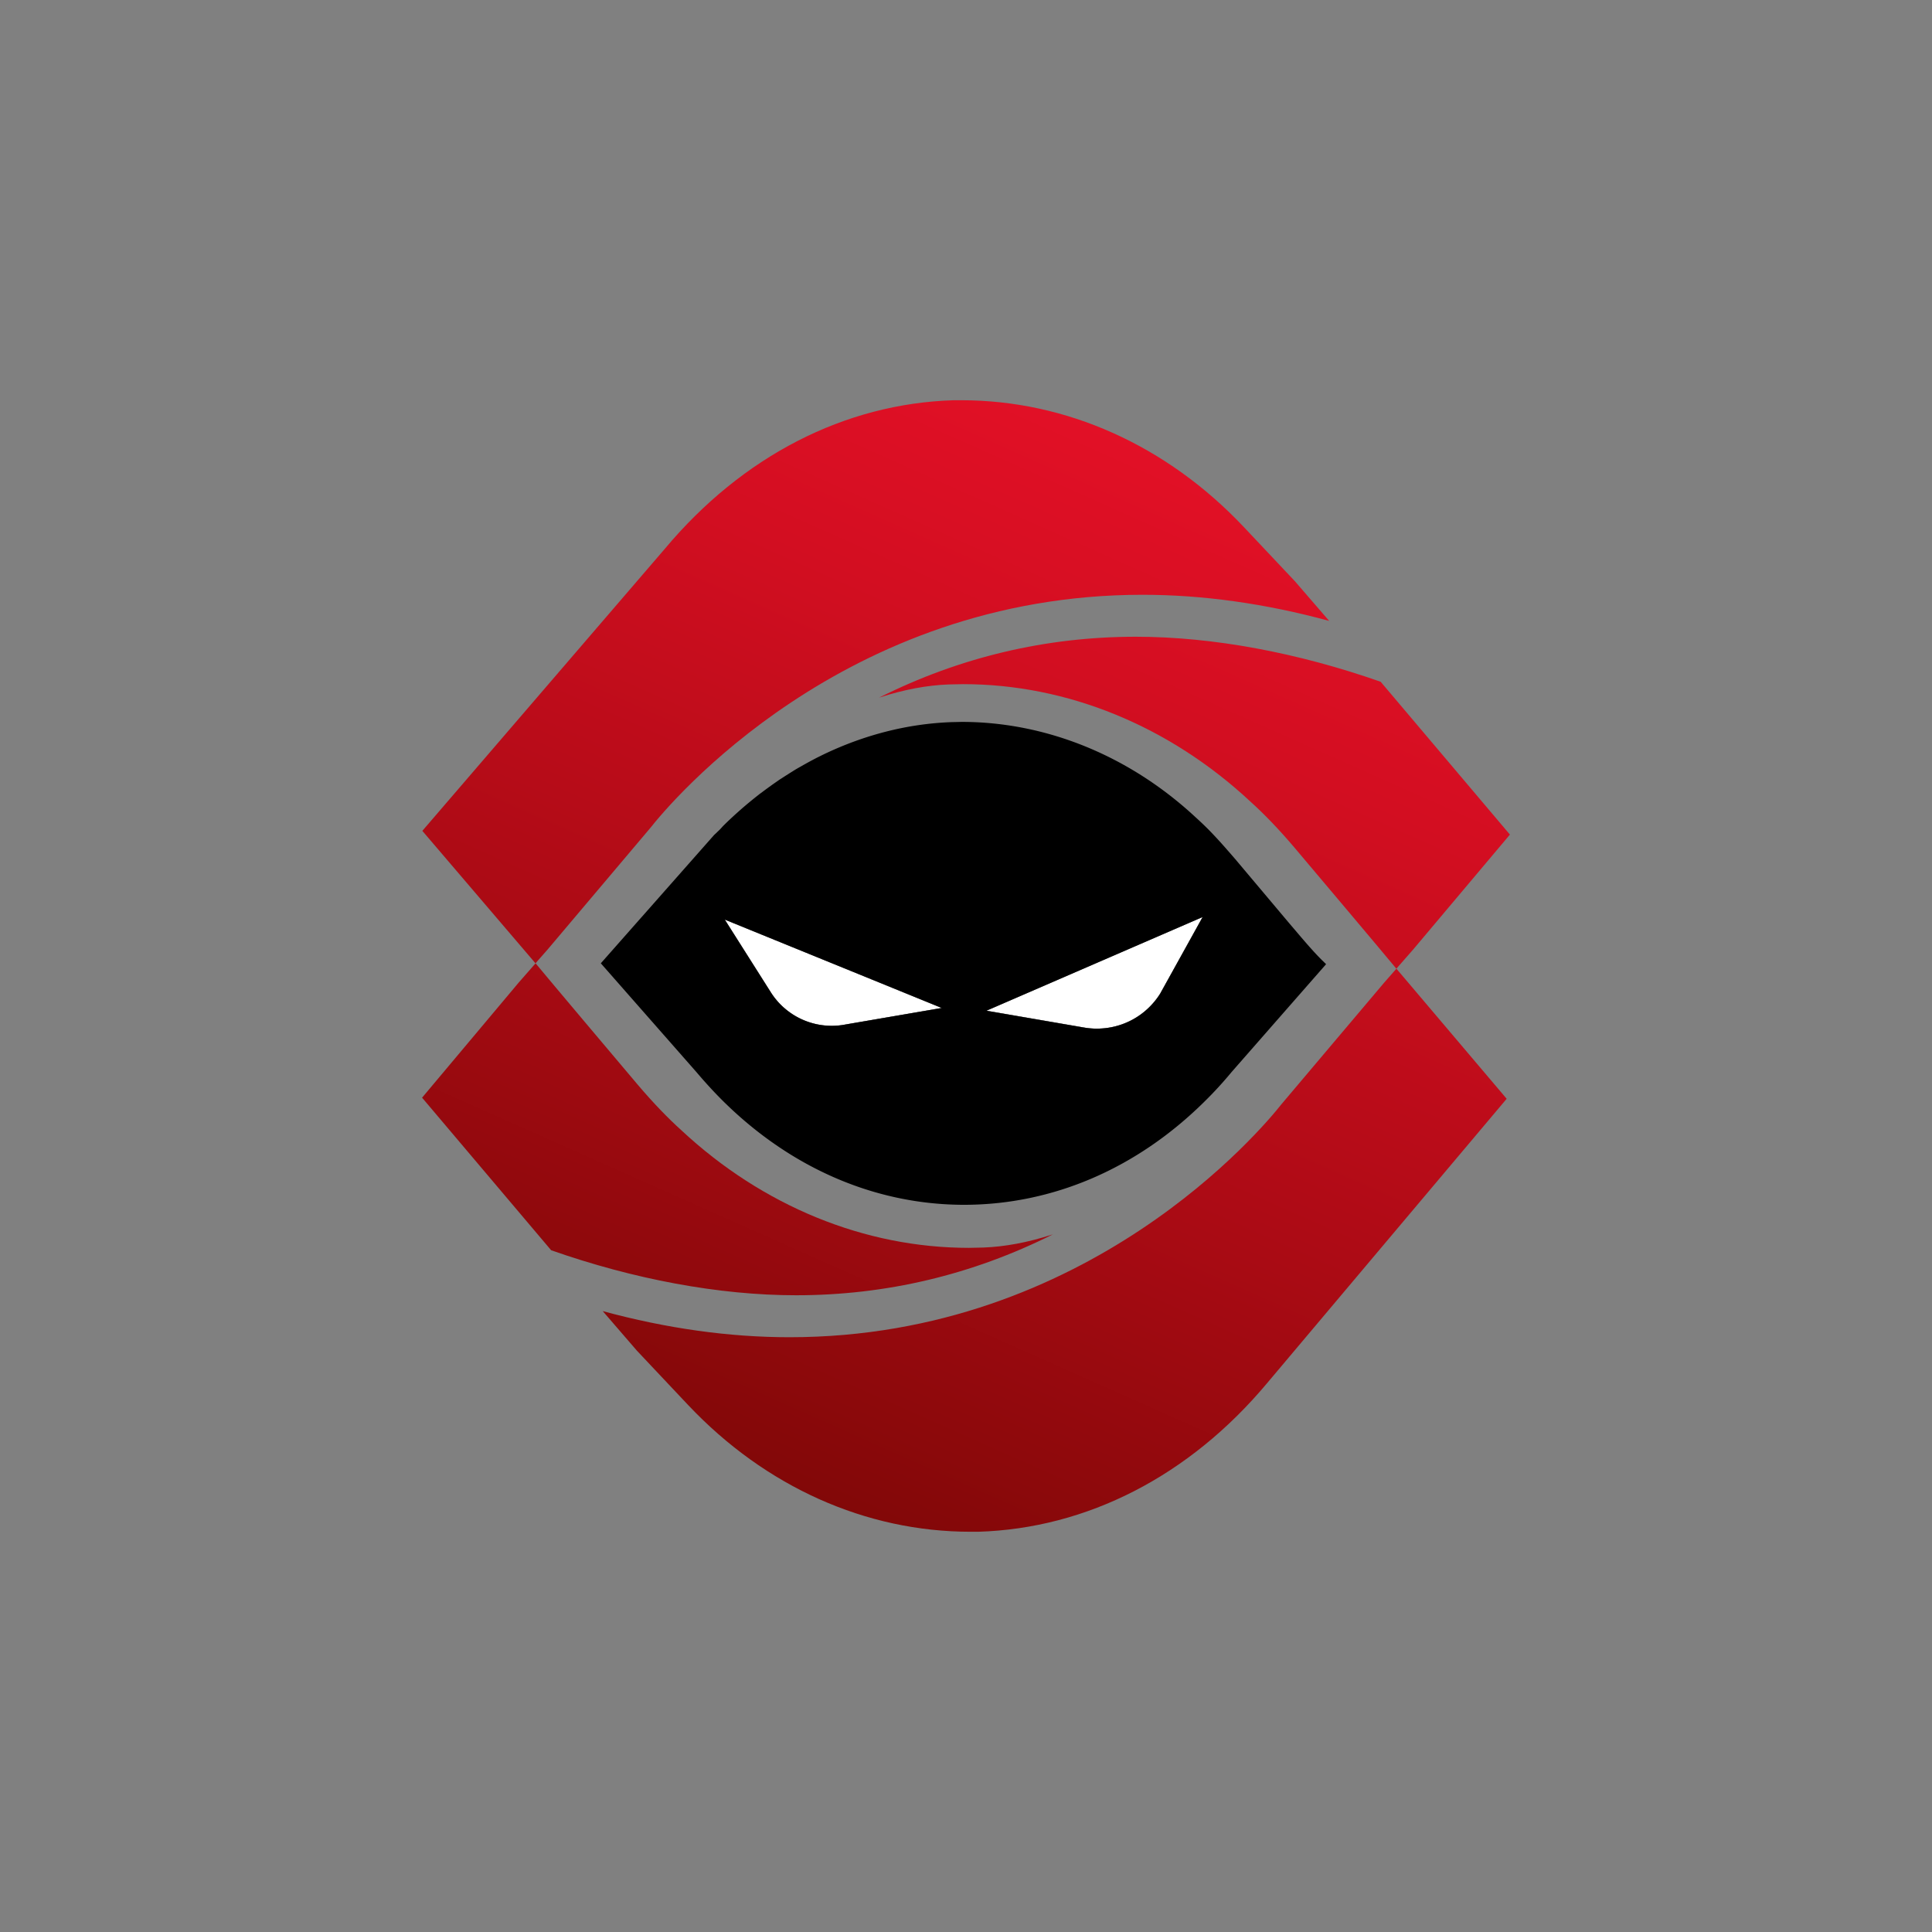
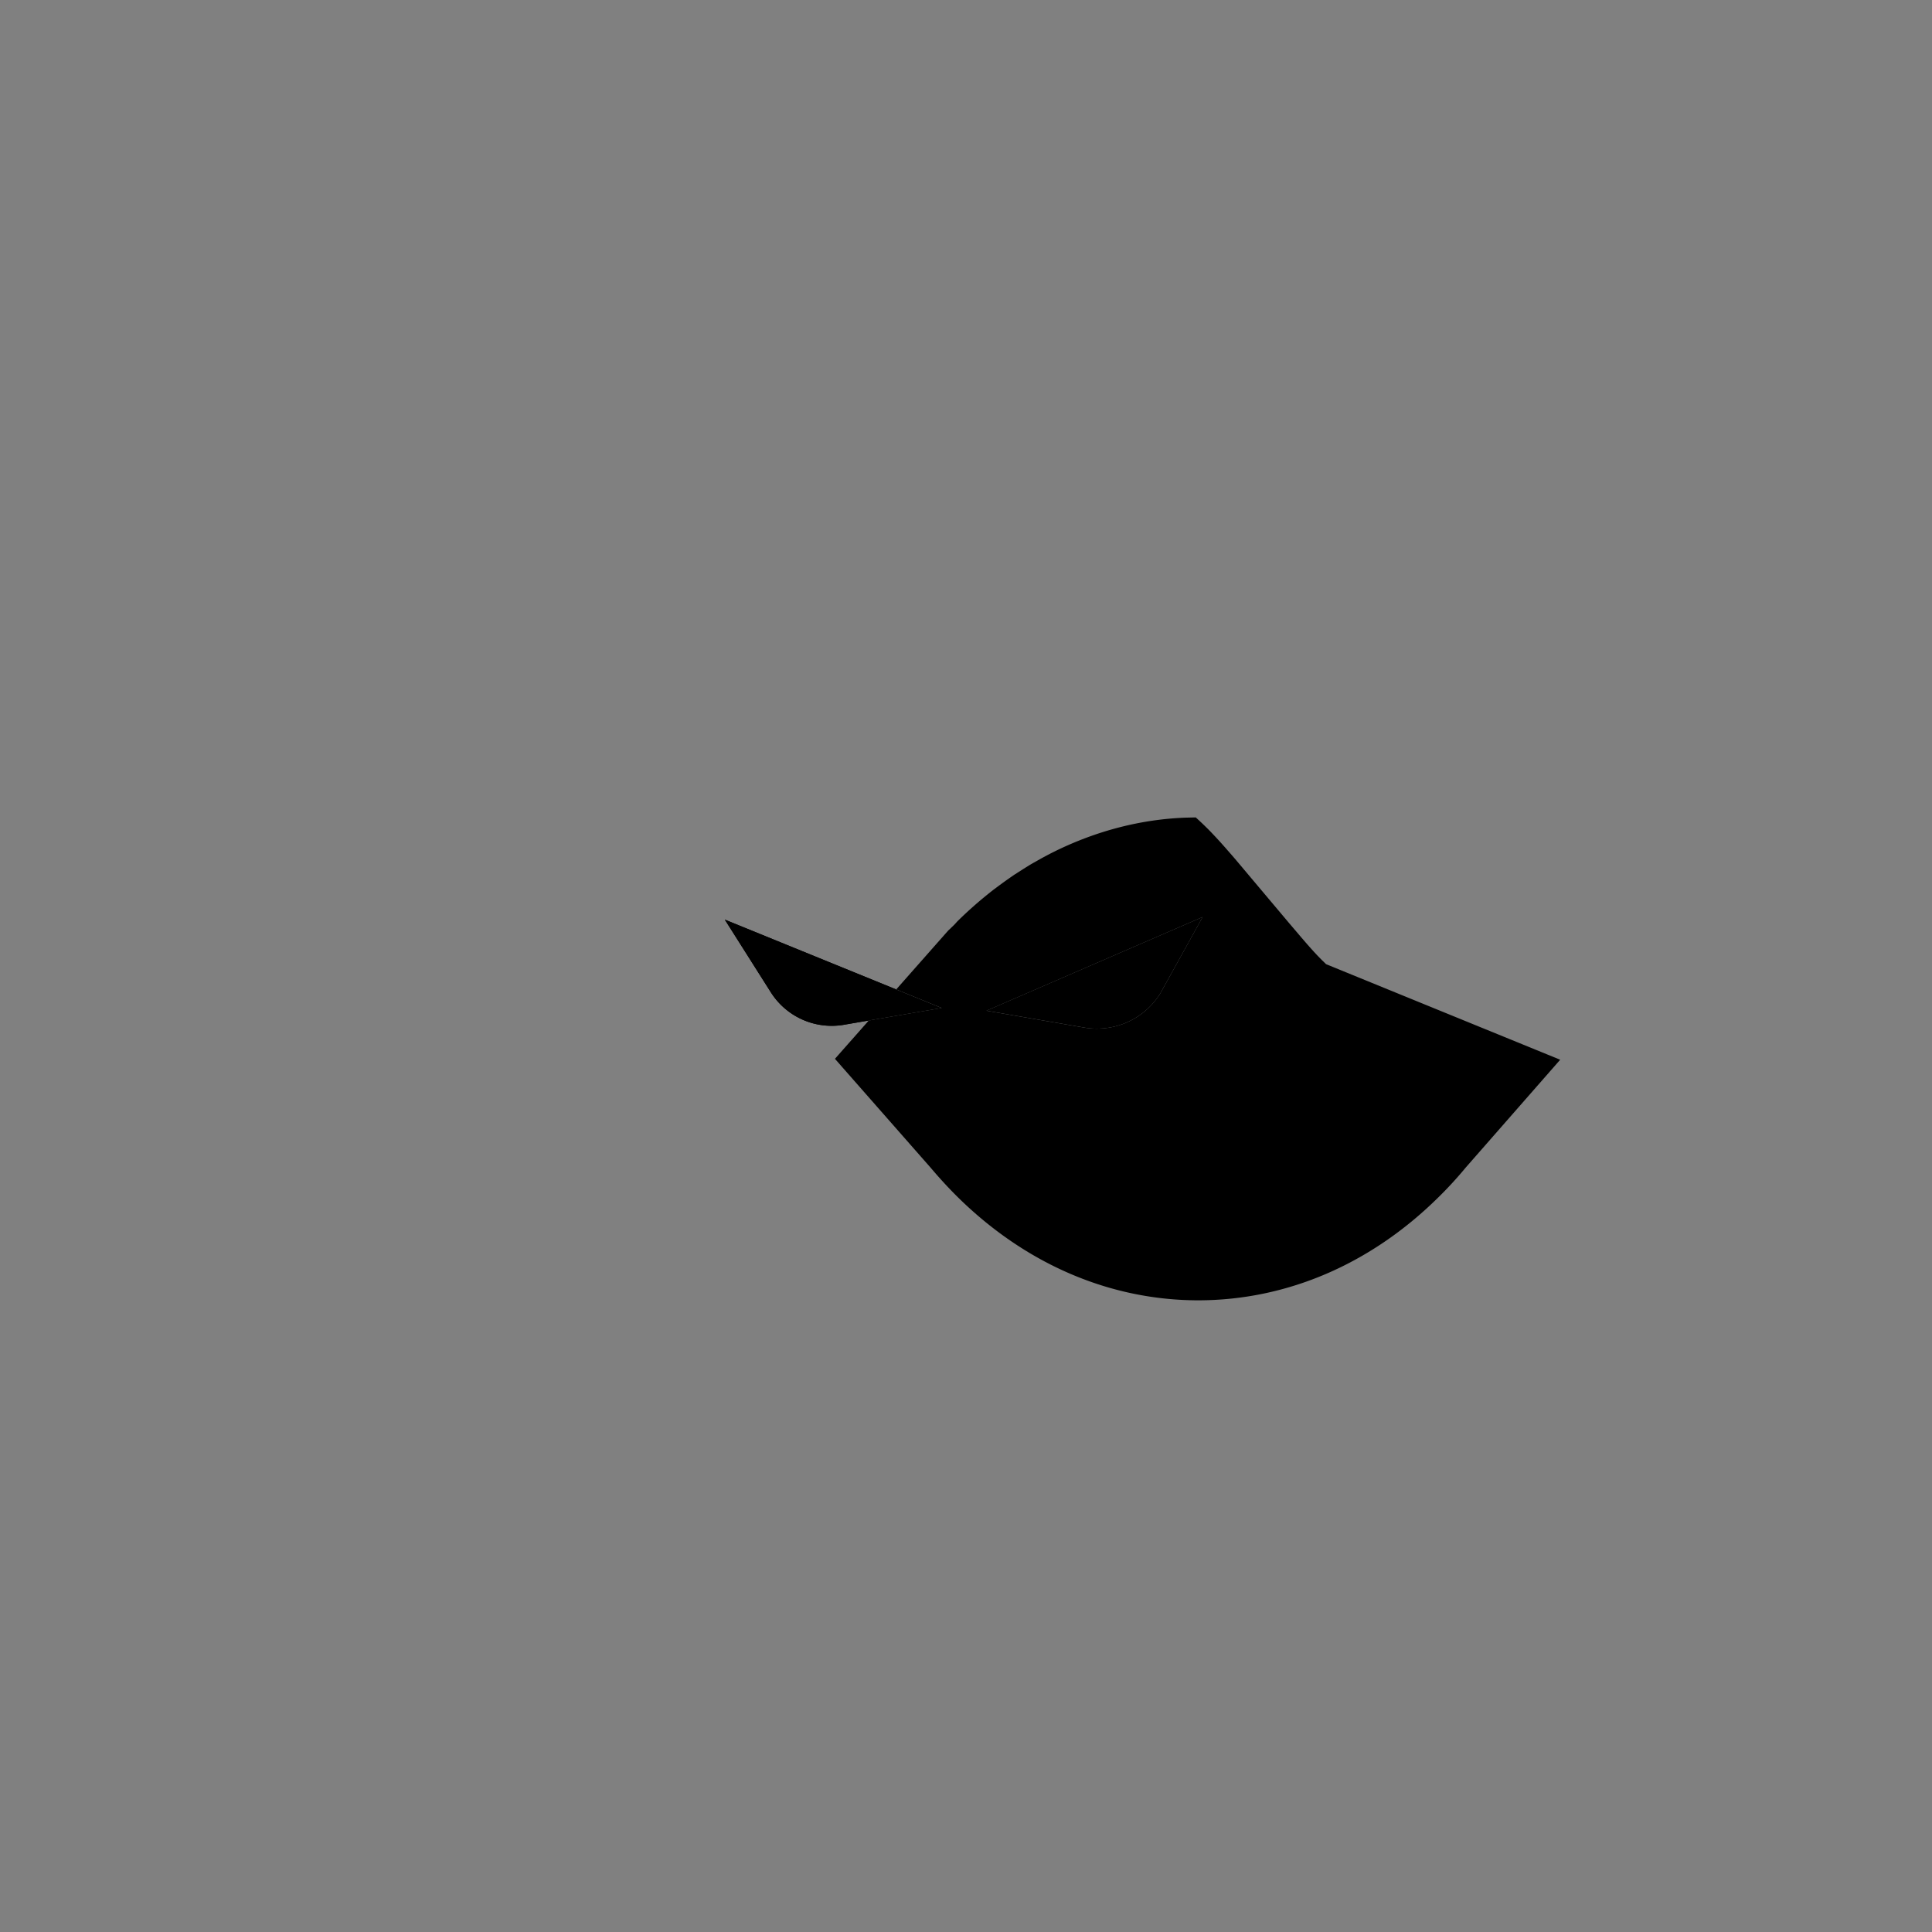
<svg xmlns="http://www.w3.org/2000/svg" id="Layer_1" viewBox="0 0 595.28 595.28">
  <rect x="0" y="0" width="595.28" height="595.28" fill="#808080" stroke="none" />
  <defs>
    <linearGradient id="linear-gradient" x1="228.6" x2="365.64" y1="451.31" y2="143.52" gradientUnits="userSpaceOnUse">
      <stop offset="0" stop-color="#820808" />
      <stop offset=".4" stop-color="#ad0b15" />
      <stop offset=".79" stop-color="#d30e21" />
      <stop offset="1" stop-color="#e21026" />
    </linearGradient>
    <style>.cls-2,.cls-3{stroke-width:0}.cls-3{fill:#fff}</style>
  </defs>
  <path d="m223.31 283.34 66.85 27.24-30.12 5.17a22.196 22.196 0 0 1-22.54-10.02l-14.18-22.39ZM303.94 311.41l66.62-28.87-13.11 23.64c-4.27 6.75-11.56 10.76-19.52 10.76-1.27 0-2.59-.11-3.89-.34l-30.1-5.19Z" class="cls-2" />
-   <path d="m290.16 310.58-30.12 5.17a22.196 22.196 0 0 1-22.54-10.02l-14.18-22.39 66.85 27.24ZM370.56 282.54l-13.11 23.64c-4.27 6.75-11.56 10.76-19.52 10.76-1.27 0-2.59-.11-3.89-.34l-30.1-5.19 66.62-28.87Z" class="cls-3" />
-   <path d="M425.42 210.07c-25.36-8.91-51.6-13.88-75.45-13.88-27.72 0-54.29 6.31-79.09 18.75.07-.03.15-.03.22-.06 7.34-2.39 14.48-3.74 21.2-3.99l4.47-.09c32.03 0 63.48 12.86 88.52 36.2 4.31 3.89 8.7 8.46 13.41 13.99 7.22 8.54 26.65 31.57 31.54 37.48l5.18-5.91 29.81-35.41-39.82-47.08Zm-26.41-30.95-15.84-16.81c-23.77-25.14-54.66-38.99-87-38.99h-2.32c-33.62 1.02-65.1 17.25-88.93 45.69L130.13 256l34.86 40.81 3.77-4.29 31.69-37.51c5.79-7.34 59.34-71.75 151.56-71.75 18.55 0 37.89 2.7 57.53 8.05l-10.53-12.19ZM169.79 385.21c25.36 8.91 51.65 13.88 75.5 13.88 27.72 0 54.29-6.31 79.09-18.75-.07.03-.15.03-.22.06-7.34 2.39-14.48 3.74-21.2 3.99l-4.47.09c-32.03 0-63.48-12.86-88.52-36.2-4.31-3.89-8.7-8.46-13.41-13.99-7.22-8.54-26.65-31.57-31.54-37.48l-5.18 5.91-29.79 35.49 39.75 46.99Zm26.45 30.95 15.84 16.81c23.77 25.14 54.66 38.99 87 38.99h2.32c33.62-1.02 65.1-17.25 88.93-45.69l73.9-87.72-33.97-40.08-3.77 4.29-31.69 37.51c-5.79 7.34-59.34 71.75-151.56 71.75-18.55 0-37.89-2.7-57.53-8.05l10.53 12.19Z" style="stroke-width:0;fill:url(#linear-gradient)" />
-   <path d="M408.59 297.08c-.41-.41-.78-.78-1.2-1.17a77.55 77.55 0 0 1-3.14-3.31c-1.74-1.93-3.5-4-5.31-6.13l-1.68-1.97-16.6-19.72c-.73-.85-1.44-1.66-2.11-2.43-.23-.25-.45-.51-.66-.76-.57-.65-1.14-1.28-1.68-1.89-1.34-1.48-2.57-2.79-3.75-4a105.06 105.06 0 0 0-4.03-3.84c-20.37-18.96-46-29.43-72.14-29.43l-3.09.07c-13.6.49-27.02 3.96-39.63 10.04-.56.27-1.1.55-1.66.82-1.64.84-3.27 1.72-4.89 2.65-.72.4-1.46.82-2.17 1.25-1.41.88-2.82 1.77-4.23 2.69 0 0 0 .01-.03 0-2.07 1.41-4.14 2.89-6.17 4.43h-.03c-2.01 1.56-4 3.18-5.94 4.87-1.94 1.7-3.87 3.47-5.73 5.33-.11.12-.23.27-.36.41-.15.16-.31.33-.47.51-.23.21-.47.47-.72.69-.07.07-.13.12-.2.19s-.12.12-.17.19c-.27.23-.52.48-.76.69l-34.92 39.55 29.52 33.59c2.78 3.28 5.64 6.4 8.62 9.32 20.84 20.41 46.68 31.5 73.87 31.5 27.26-.04 53.06-11.17 73.79-31.61 2.98-2.91 5.84-6.02 8.59-9.34l29.07-33.18h-.01Zm-148.56 18.67a22.25 22.25 0 0 1-14.43-2.41c-.81-.44-1.58-.93-2.34-1.48a22.101 22.101 0 0 1-5.77-6.13l-14.18-22.39 66.85 27.23-30.13 5.17Zm97.42-9.57c-4.27 6.76-11.57 10.76-19.52 10.76-1.28 0-2.59-.11-3.9-.33l-30.09-5.19 66.61-28.87-13.1 23.63Z" class="cls-2" />
+   <path d="M408.59 297.08c-.41-.41-.78-.78-1.2-1.17a77.55 77.55 0 0 1-3.14-3.31c-1.74-1.93-3.5-4-5.31-6.13l-1.68-1.97-16.6-19.72c-.73-.85-1.44-1.66-2.11-2.43-.23-.25-.45-.51-.66-.76-.57-.65-1.14-1.28-1.68-1.89-1.34-1.48-2.57-2.79-3.75-4a105.06 105.06 0 0 0-4.03-3.84l-3.09.07c-13.6.49-27.02 3.96-39.63 10.04-.56.27-1.1.55-1.66.82-1.64.84-3.27 1.72-4.89 2.65-.72.4-1.46.82-2.17 1.25-1.41.88-2.82 1.77-4.23 2.69 0 0 0 .01-.03 0-2.07 1.41-4.14 2.89-6.17 4.43h-.03c-2.01 1.56-4 3.18-5.94 4.87-1.94 1.7-3.87 3.47-5.73 5.33-.11.12-.23.27-.36.41-.15.16-.31.33-.47.51-.23.21-.47.47-.72.69-.07.07-.13.12-.2.19s-.12.12-.17.19c-.27.23-.52.48-.76.69l-34.92 39.55 29.52 33.59c2.78 3.28 5.64 6.4 8.62 9.32 20.84 20.41 46.68 31.5 73.87 31.5 27.26-.04 53.06-11.17 73.79-31.61 2.98-2.91 5.84-6.02 8.59-9.34l29.07-33.18h-.01Zm-148.56 18.67a22.25 22.25 0 0 1-14.43-2.41c-.81-.44-1.58-.93-2.34-1.48a22.101 22.101 0 0 1-5.77-6.13l-14.18-22.39 66.85 27.23-30.13 5.17Zm97.42-9.57c-4.27 6.76-11.57 10.76-19.52 10.76-1.28 0-2.59-.11-3.9-.33l-30.09-5.19 66.61-28.87-13.1 23.63Z" class="cls-2" />
</svg>